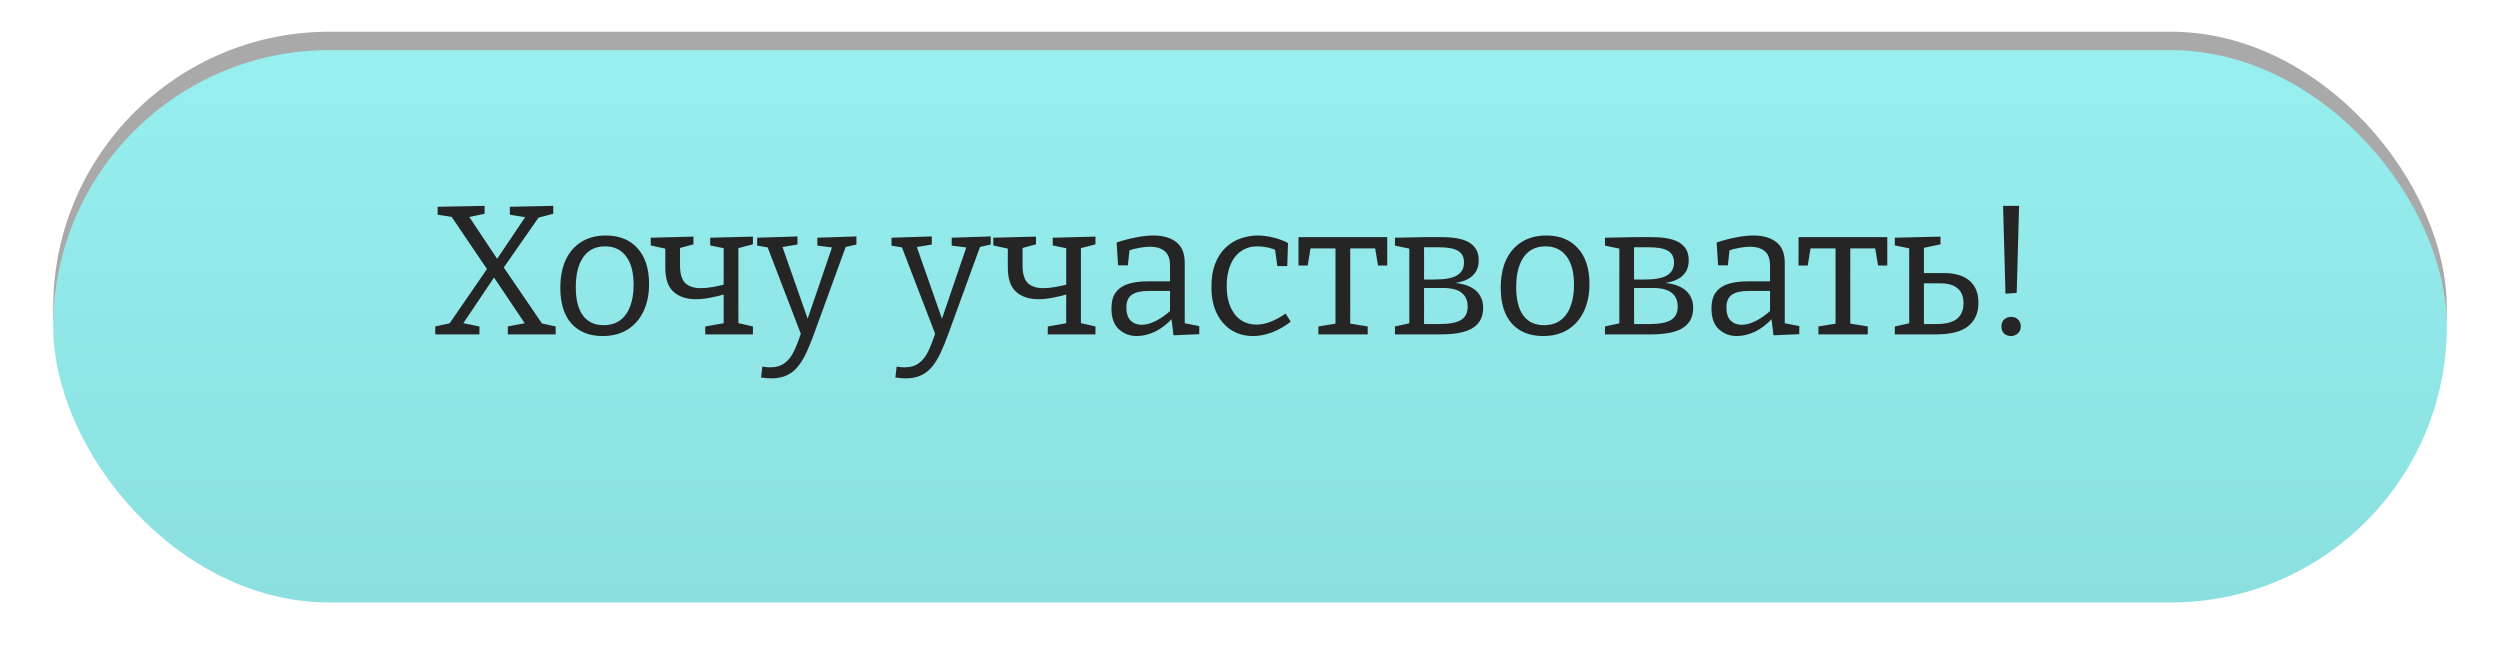
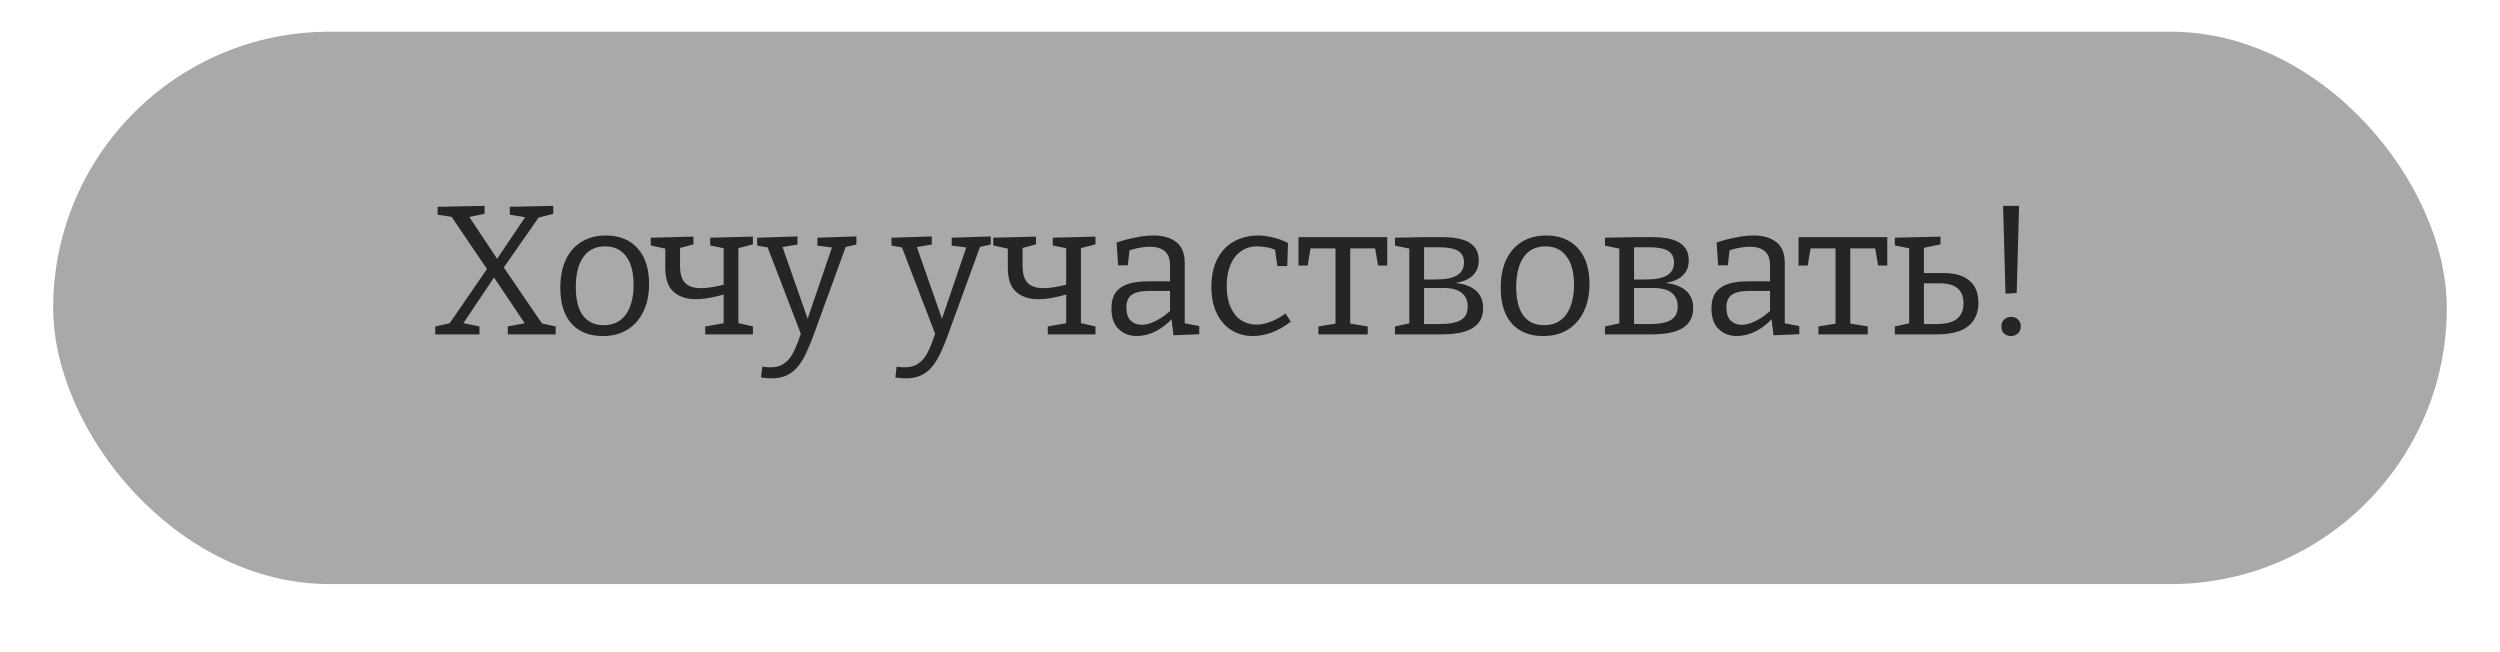
<svg xmlns="http://www.w3.org/2000/svg" width="188" height="49" viewBox="0 0 188 49" fill="none">
  <rect x="4" y="2.385" width="180" height="41.538" rx="20.769" fill="#A9A9A9" />
  <g filter="url(#filter0_d_43_457)">
-     <rect x="4" y="1" width="180" height="41.538" rx="20.769" fill="url(#paint0_linear_43_457)" />
-   </g>
+     </g>
  <path d="M40.9 24.536L40.526 24.273L41.786 24.549V25.145H38.186V24.549L39.571 24.286L39.585 24.494L37.009 20.659L37.3 20.645L34.697 24.522L34.628 24.259L36.054 24.549V25.145H32.731V24.549L33.991 24.273L33.659 24.536L36.746 20.049L36.732 20.396L33.852 16.145L34.157 16.339L32.911 16.145V15.55L36.442 15.48V16.076L35.126 16.353L35.196 16.173L37.535 19.689L37.259 19.648L39.599 16.173L39.682 16.366L38.339 16.145V15.55L41.606 15.48V16.076L40.332 16.408L40.651 16.145L37.757 20.299L37.785 19.966L40.9 24.536ZM45.556 17.709C46.572 17.709 47.366 18.028 47.938 18.665C48.52 19.302 48.81 20.202 48.81 21.365C48.81 22.149 48.667 22.837 48.381 23.428C48.104 24.009 47.707 24.462 47.19 24.785C46.673 25.108 46.05 25.27 45.321 25.27C44.324 25.27 43.544 24.96 42.981 24.342C42.418 23.714 42.136 22.814 42.136 21.642C42.136 20.829 42.27 20.133 42.538 19.551C42.815 18.96 43.207 18.508 43.715 18.194C44.232 17.871 44.846 17.709 45.556 17.709ZM45.501 18.526C44.79 18.526 44.246 18.794 43.867 19.329C43.489 19.865 43.3 20.617 43.3 21.586C43.3 22.537 43.48 23.253 43.84 23.733C44.2 24.213 44.717 24.453 45.39 24.453C45.88 24.453 46.29 24.333 46.623 24.093C46.964 23.843 47.218 23.493 47.384 23.04C47.56 22.588 47.647 22.048 47.647 21.42C47.647 20.479 47.458 19.763 47.08 19.274C46.71 18.776 46.184 18.526 45.501 18.526ZM50.03 18.457L50.321 18.762L48.936 18.457V17.876L52.148 17.793V18.374L50.874 18.72L51.137 18.457V19.966C51.137 20.594 51.271 21.037 51.539 21.296C51.807 21.545 52.194 21.669 52.702 21.669C52.97 21.669 53.265 21.642 53.588 21.586C53.911 21.531 54.262 21.453 54.641 21.351L54.419 21.586V18.457L54.613 18.706L53.408 18.457V17.876L56.62 17.793V18.374L55.291 18.72L55.527 18.457V24.508L55.291 24.245L56.62 24.549V25.145H53.034V24.549L54.627 24.273L54.419 24.508V21.794L54.641 22.085C54.216 22.214 53.805 22.316 53.408 22.39C53.02 22.463 52.66 22.5 52.328 22.5C51.627 22.5 51.068 22.316 50.653 21.946C50.237 21.577 50.03 20.973 50.03 20.133V18.457ZM57.23 28.385L57.327 27.568C57.438 27.586 57.539 27.6 57.631 27.61C57.733 27.619 57.825 27.623 57.908 27.623C58.361 27.623 58.725 27.517 59.002 27.305C59.288 27.102 59.528 26.793 59.722 26.377C59.916 25.962 60.114 25.445 60.318 24.826L60.276 25.242L57.687 18.499L57.839 18.623L56.939 18.471V17.876L59.971 17.779V18.388L58.725 18.596L58.808 18.471L60.871 24.356L60.622 24.3L62.602 18.499L62.685 18.623L61.467 18.471V17.876L64.402 17.779V18.388L63.433 18.61L63.627 18.485L61.19 25.173C61.024 25.634 60.848 26.063 60.664 26.46C60.488 26.857 60.285 27.203 60.054 27.499C59.824 27.803 59.542 28.039 59.21 28.205C58.877 28.371 58.476 28.454 58.005 28.454C57.793 28.454 57.534 28.431 57.23 28.385ZM67.331 28.385L67.427 27.568C67.538 27.586 67.64 27.6 67.732 27.61C67.834 27.619 67.926 27.623 68.009 27.623C68.461 27.623 68.826 27.517 69.103 27.305C69.389 27.102 69.629 26.793 69.823 26.377C70.017 25.962 70.215 25.445 70.418 24.826L70.377 25.242L67.787 18.499L67.94 18.623L67.04 18.471V17.876L70.072 17.779V18.388L68.826 18.596L68.909 18.471L70.972 24.356L70.723 24.3L72.703 18.499L72.786 18.623L71.567 18.471V17.876L74.503 17.779V18.388L73.534 18.61L73.727 18.485L71.29 25.173C71.124 25.634 70.949 26.063 70.764 26.46C70.589 26.857 70.386 27.203 70.155 27.499C69.924 27.803 69.643 28.039 69.311 28.205C68.978 28.371 68.577 28.454 68.106 28.454C67.894 28.454 67.635 28.431 67.331 28.385ZM75.788 18.457L76.079 18.762L74.695 18.457V17.876L77.907 17.793V18.374L76.633 18.72L76.896 18.457V19.966C76.896 20.594 77.03 21.037 77.298 21.296C77.565 21.545 77.953 21.669 78.461 21.669C78.728 21.669 79.024 21.642 79.347 21.586C79.67 21.531 80.021 21.453 80.399 21.351L80.178 21.586V18.457L80.371 18.706L79.167 18.457V17.876L82.379 17.793V18.374L81.05 18.72L81.285 18.457V24.508L81.05 24.245L82.379 24.549V25.145H78.793V24.549L80.385 24.273L80.178 24.508V21.794L80.399 22.085C79.975 22.214 79.564 22.316 79.167 22.39C78.779 22.463 78.419 22.5 78.087 22.5C77.385 22.5 76.827 22.316 76.412 21.946C75.996 21.577 75.788 20.973 75.788 20.133V18.457ZM89.092 24.522L88.912 24.273L90.186 24.522V25.131L88.248 25.214L88.082 23.885L88.179 23.926C87.772 24.369 87.334 24.706 86.863 24.937C86.392 25.159 85.936 25.27 85.492 25.27C84.957 25.27 84.505 25.099 84.135 24.757C83.766 24.416 83.582 23.899 83.582 23.206C83.582 22.662 83.697 22.246 83.928 21.96C84.159 21.665 84.477 21.457 84.883 21.337C85.289 21.217 85.76 21.157 86.296 21.157H88.109L87.985 21.296V19.966C87.985 19.459 87.851 19.099 87.583 18.886C87.316 18.665 86.946 18.554 86.475 18.554C86.226 18.554 85.959 18.582 85.672 18.637C85.395 18.683 85.1 18.762 84.786 18.873L84.952 18.693L84.814 19.953H84.08L83.969 18.236C84.496 18.06 84.989 17.931 85.451 17.848C85.912 17.756 86.337 17.709 86.725 17.709C87.463 17.709 88.04 17.876 88.456 18.208C88.88 18.531 89.092 19.053 89.092 19.773V24.522ZM84.703 23.11C84.703 23.562 84.809 23.894 85.022 24.106C85.243 24.319 85.52 24.425 85.852 24.425C86.175 24.425 86.531 24.328 86.919 24.134C87.316 23.931 87.699 23.659 88.068 23.317L87.985 23.608V21.753L88.109 21.877H86.462C85.806 21.877 85.349 21.979 85.091 22.182C84.832 22.376 84.703 22.685 84.703 23.11ZM94.227 25.27C93.636 25.27 93.101 25.126 92.621 24.84C92.15 24.545 91.776 24.12 91.5 23.566C91.232 23.013 91.098 22.348 91.098 21.573C91.098 20.899 91.19 20.322 91.375 19.842C91.569 19.353 91.827 18.951 92.15 18.637C92.473 18.323 92.843 18.093 93.258 17.945C93.683 17.788 94.121 17.709 94.573 17.709C94.943 17.709 95.335 17.76 95.75 17.862C96.175 17.963 96.544 18.102 96.858 18.277L96.803 20.008H96.055L95.875 18.706L95.986 18.831C95.755 18.72 95.51 18.642 95.252 18.596C94.993 18.549 94.763 18.526 94.56 18.526C94.08 18.526 93.664 18.651 93.313 18.9C92.972 19.14 92.709 19.482 92.524 19.925C92.34 20.368 92.247 20.894 92.247 21.503C92.247 22.131 92.344 22.662 92.538 23.096C92.732 23.529 92.995 23.857 93.327 24.079C93.669 24.3 94.052 24.411 94.477 24.411C94.809 24.411 95.16 24.342 95.529 24.203C95.898 24.065 96.281 23.857 96.678 23.58L97.066 24.189C96.586 24.559 96.106 24.831 95.626 25.006C95.146 25.182 94.68 25.27 94.227 25.27ZM99.142 25.145V24.549L100.679 24.3L100.429 24.591V18.485L100.692 18.679H98.339L98.588 18.443L98.339 19.966H97.646V17.834H104.32V19.966H103.628L103.379 18.485L103.614 18.679H101.302L101.537 18.485V24.591L101.329 24.3L102.852 24.549V25.145H99.142ZM107.089 17.834H108.473C109.064 17.834 109.563 17.894 109.969 18.014C110.375 18.134 110.68 18.323 110.883 18.582C111.095 18.831 111.201 19.163 111.201 19.579C111.201 19.957 111.109 20.271 110.924 20.52C110.749 20.77 110.486 20.963 110.135 21.102C109.784 21.231 109.341 21.319 108.806 21.365L108.861 21.254C109.276 21.254 109.646 21.291 109.969 21.365C110.292 21.439 110.569 21.554 110.8 21.711C111.04 21.868 111.22 22.066 111.34 22.306C111.469 22.537 111.533 22.823 111.533 23.165C111.533 23.829 111.275 24.328 110.758 24.66C110.25 24.983 109.452 25.145 108.363 25.145H104.901V24.549L106.106 24.286L105.981 24.439V18.596L106.092 18.72L104.901 18.471V17.876L107.089 17.834ZM108.252 18.596H106.895L107.089 18.402V21.185L106.895 21.019H107.906C108.681 21.019 109.24 20.913 109.581 20.7C109.923 20.488 110.093 20.169 110.093 19.745C110.093 19.329 109.941 19.034 109.636 18.859C109.332 18.683 108.87 18.596 108.252 18.596ZM108.238 24.369C108.986 24.369 109.526 24.268 109.858 24.065C110.2 23.862 110.37 23.525 110.37 23.054C110.37 22.602 110.218 22.256 109.913 22.016C109.618 21.776 109.152 21.656 108.515 21.656H106.895L107.089 21.476V24.549L106.895 24.369H108.238ZM116.275 17.709C117.29 17.709 118.084 18.028 118.656 18.665C119.238 19.302 119.529 20.202 119.529 21.365C119.529 22.149 119.385 22.837 119.099 23.428C118.822 24.009 118.425 24.462 117.909 24.785C117.392 25.108 116.769 25.27 116.039 25.27C115.042 25.27 114.262 24.96 113.699 24.342C113.136 23.714 112.855 22.814 112.855 21.642C112.855 20.829 112.989 20.133 113.256 19.551C113.533 18.96 113.925 18.508 114.433 18.194C114.95 17.871 115.564 17.709 116.275 17.709ZM116.219 18.526C115.509 18.526 114.964 18.794 114.585 19.329C114.207 19.865 114.018 20.617 114.018 21.586C114.018 22.537 114.198 23.253 114.558 23.733C114.918 24.213 115.435 24.453 116.109 24.453C116.598 24.453 117.009 24.333 117.341 24.093C117.682 23.843 117.936 23.493 118.102 23.04C118.278 22.588 118.365 22.048 118.365 21.42C118.365 20.479 118.176 19.763 117.798 19.274C117.429 18.776 116.902 18.526 116.219 18.526ZM122.882 17.834H124.267C124.857 17.834 125.356 17.894 125.762 18.014C126.168 18.134 126.473 18.323 126.676 18.582C126.888 18.831 126.994 19.163 126.994 19.579C126.994 19.957 126.902 20.271 126.717 20.52C126.542 20.77 126.279 20.963 125.928 21.102C125.577 21.231 125.134 21.319 124.599 21.365L124.654 21.254C125.07 21.254 125.439 21.291 125.762 21.365C126.085 21.439 126.362 21.554 126.593 21.711C126.833 21.868 127.013 22.066 127.133 22.306C127.262 22.537 127.327 22.823 127.327 23.165C127.327 23.829 127.068 24.328 126.551 24.66C126.044 24.983 125.245 25.145 124.156 25.145H120.694V24.549L121.899 24.286L121.774 24.439V18.596L121.885 18.72L120.694 18.471V17.876L122.882 17.834ZM124.045 18.596H122.688L122.882 18.402V21.185L122.688 21.019H123.699C124.474 21.019 125.033 20.913 125.374 20.7C125.716 20.488 125.887 20.169 125.887 19.745C125.887 19.329 125.734 19.034 125.43 18.859C125.125 18.683 124.664 18.596 124.045 18.596ZM124.031 24.369C124.779 24.369 125.319 24.268 125.651 24.065C125.993 23.862 126.164 23.525 126.164 23.054C126.164 22.602 126.011 22.256 125.707 22.016C125.411 21.776 124.945 21.656 124.308 21.656H122.688L122.882 21.476V24.549L122.688 24.369H124.031ZM134.214 24.522L134.034 24.273L135.308 24.522V25.131L133.37 25.214L133.203 23.885L133.3 23.926C132.894 24.369 132.456 24.706 131.985 24.937C131.514 25.159 131.057 25.27 130.614 25.27C130.079 25.27 129.626 25.099 129.257 24.757C128.888 24.416 128.703 23.899 128.703 23.206C128.703 22.662 128.819 22.246 129.05 21.96C129.28 21.665 129.599 21.457 130.005 21.337C130.411 21.217 130.882 21.157 131.417 21.157H133.231L133.106 21.296V19.966C133.106 19.459 132.973 19.099 132.705 18.886C132.437 18.665 132.068 18.554 131.597 18.554C131.348 18.554 131.08 18.582 130.794 18.637C130.517 18.683 130.222 18.762 129.908 18.873L130.074 18.693L129.936 19.953H129.202L129.091 18.236C129.617 18.06 130.111 17.931 130.573 17.848C131.034 17.756 131.459 17.709 131.846 17.709C132.585 17.709 133.162 17.876 133.577 18.208C134.002 18.531 134.214 19.053 134.214 19.773V24.522ZM129.825 23.11C129.825 23.562 129.931 23.894 130.143 24.106C130.365 24.319 130.642 24.425 130.974 24.425C131.297 24.425 131.653 24.328 132.04 24.134C132.437 23.931 132.82 23.659 133.19 23.317L133.106 23.608V21.753L133.231 21.877H131.583C130.928 21.877 130.471 21.979 130.213 22.182C129.954 22.376 129.825 22.685 129.825 23.11ZM136.745 25.145V24.549L138.282 24.3L138.033 24.591V18.485L138.296 18.679H135.942L136.192 18.443L135.942 19.966H135.25V17.834H141.924V19.966H141.232L140.982 18.485L141.218 18.679H138.905L139.141 18.485V24.591L138.933 24.3L140.456 24.549V25.145H136.745ZM142.491 25.145V24.549L143.695 24.286L143.571 24.439V18.471L143.723 18.706L142.491 18.457V17.876L145.925 17.793V18.374L144.471 18.679L144.679 18.471V20.7L144.485 20.534H146.188C147.019 20.534 147.655 20.723 148.099 21.102C148.551 21.48 148.777 22.039 148.777 22.777C148.777 23.525 148.523 24.106 148.015 24.522C147.517 24.937 146.709 25.145 145.592 25.145H142.491ZM144.679 24.549L144.485 24.369H145.592C146.312 24.369 146.834 24.24 147.157 23.982C147.489 23.714 147.655 23.322 147.655 22.805C147.655 22.316 147.512 21.946 147.226 21.697C146.94 21.439 146.506 21.309 145.925 21.309H144.485L144.679 21.13V24.549ZM150.812 22.085L150.632 15.48H151.836L151.656 22.029L150.812 22.085ZM150.507 24.549C150.507 24.328 150.576 24.153 150.715 24.023C150.863 23.894 151.033 23.829 151.227 23.829C151.449 23.829 151.624 23.894 151.753 24.023C151.892 24.153 151.961 24.328 151.961 24.549C151.961 24.771 151.887 24.946 151.739 25.076C151.592 25.205 151.421 25.27 151.227 25.27C151.015 25.27 150.839 25.205 150.701 25.076C150.572 24.946 150.507 24.771 150.507 24.549Z" fill="#262525" />
  <defs>
    <filter id="filter0_d_43_457" x="0.538" y="0.308" width="186.923" height="48.462" filterUnits="userSpaceOnUse" color-interpolation-filters="sRGB">
      <feFlood flood-opacity="0" result="BackgroundImageFix" />
      <feColorMatrix in="SourceAlpha" type="matrix" values="0 0 0 0 0 0 0 0 0 0 0 0 0 0 0 0 0 0 127 0" result="hardAlpha" />
      <feOffset dy="2.769" />
      <feGaussianBlur stdDeviation="1.731" />
      <feComposite in2="hardAlpha" operator="out" />
      <feColorMatrix type="matrix" values="0 0 0 0 0 0 0 0 0 0 0 0 0 0 0 0 0 0 0.21 0" />
      <feBlend mode="normal" in2="BackgroundImageFix" result="effect1_dropShadow_43_457" />
      <feBlend mode="normal" in="SourceGraphic" in2="effect1_dropShadow_43_457" result="shape" />
    </filter>
    <linearGradient id="paint0_linear_43_457" x1="94" y1="1" x2="94" y2="42.538" gradientUnits="userSpaceOnUse">
      <stop stop-color="#97EFEF" />
      <stop offset="1" stop-color="#8BDFDF" />
    </linearGradient>
  </defs>
</svg>